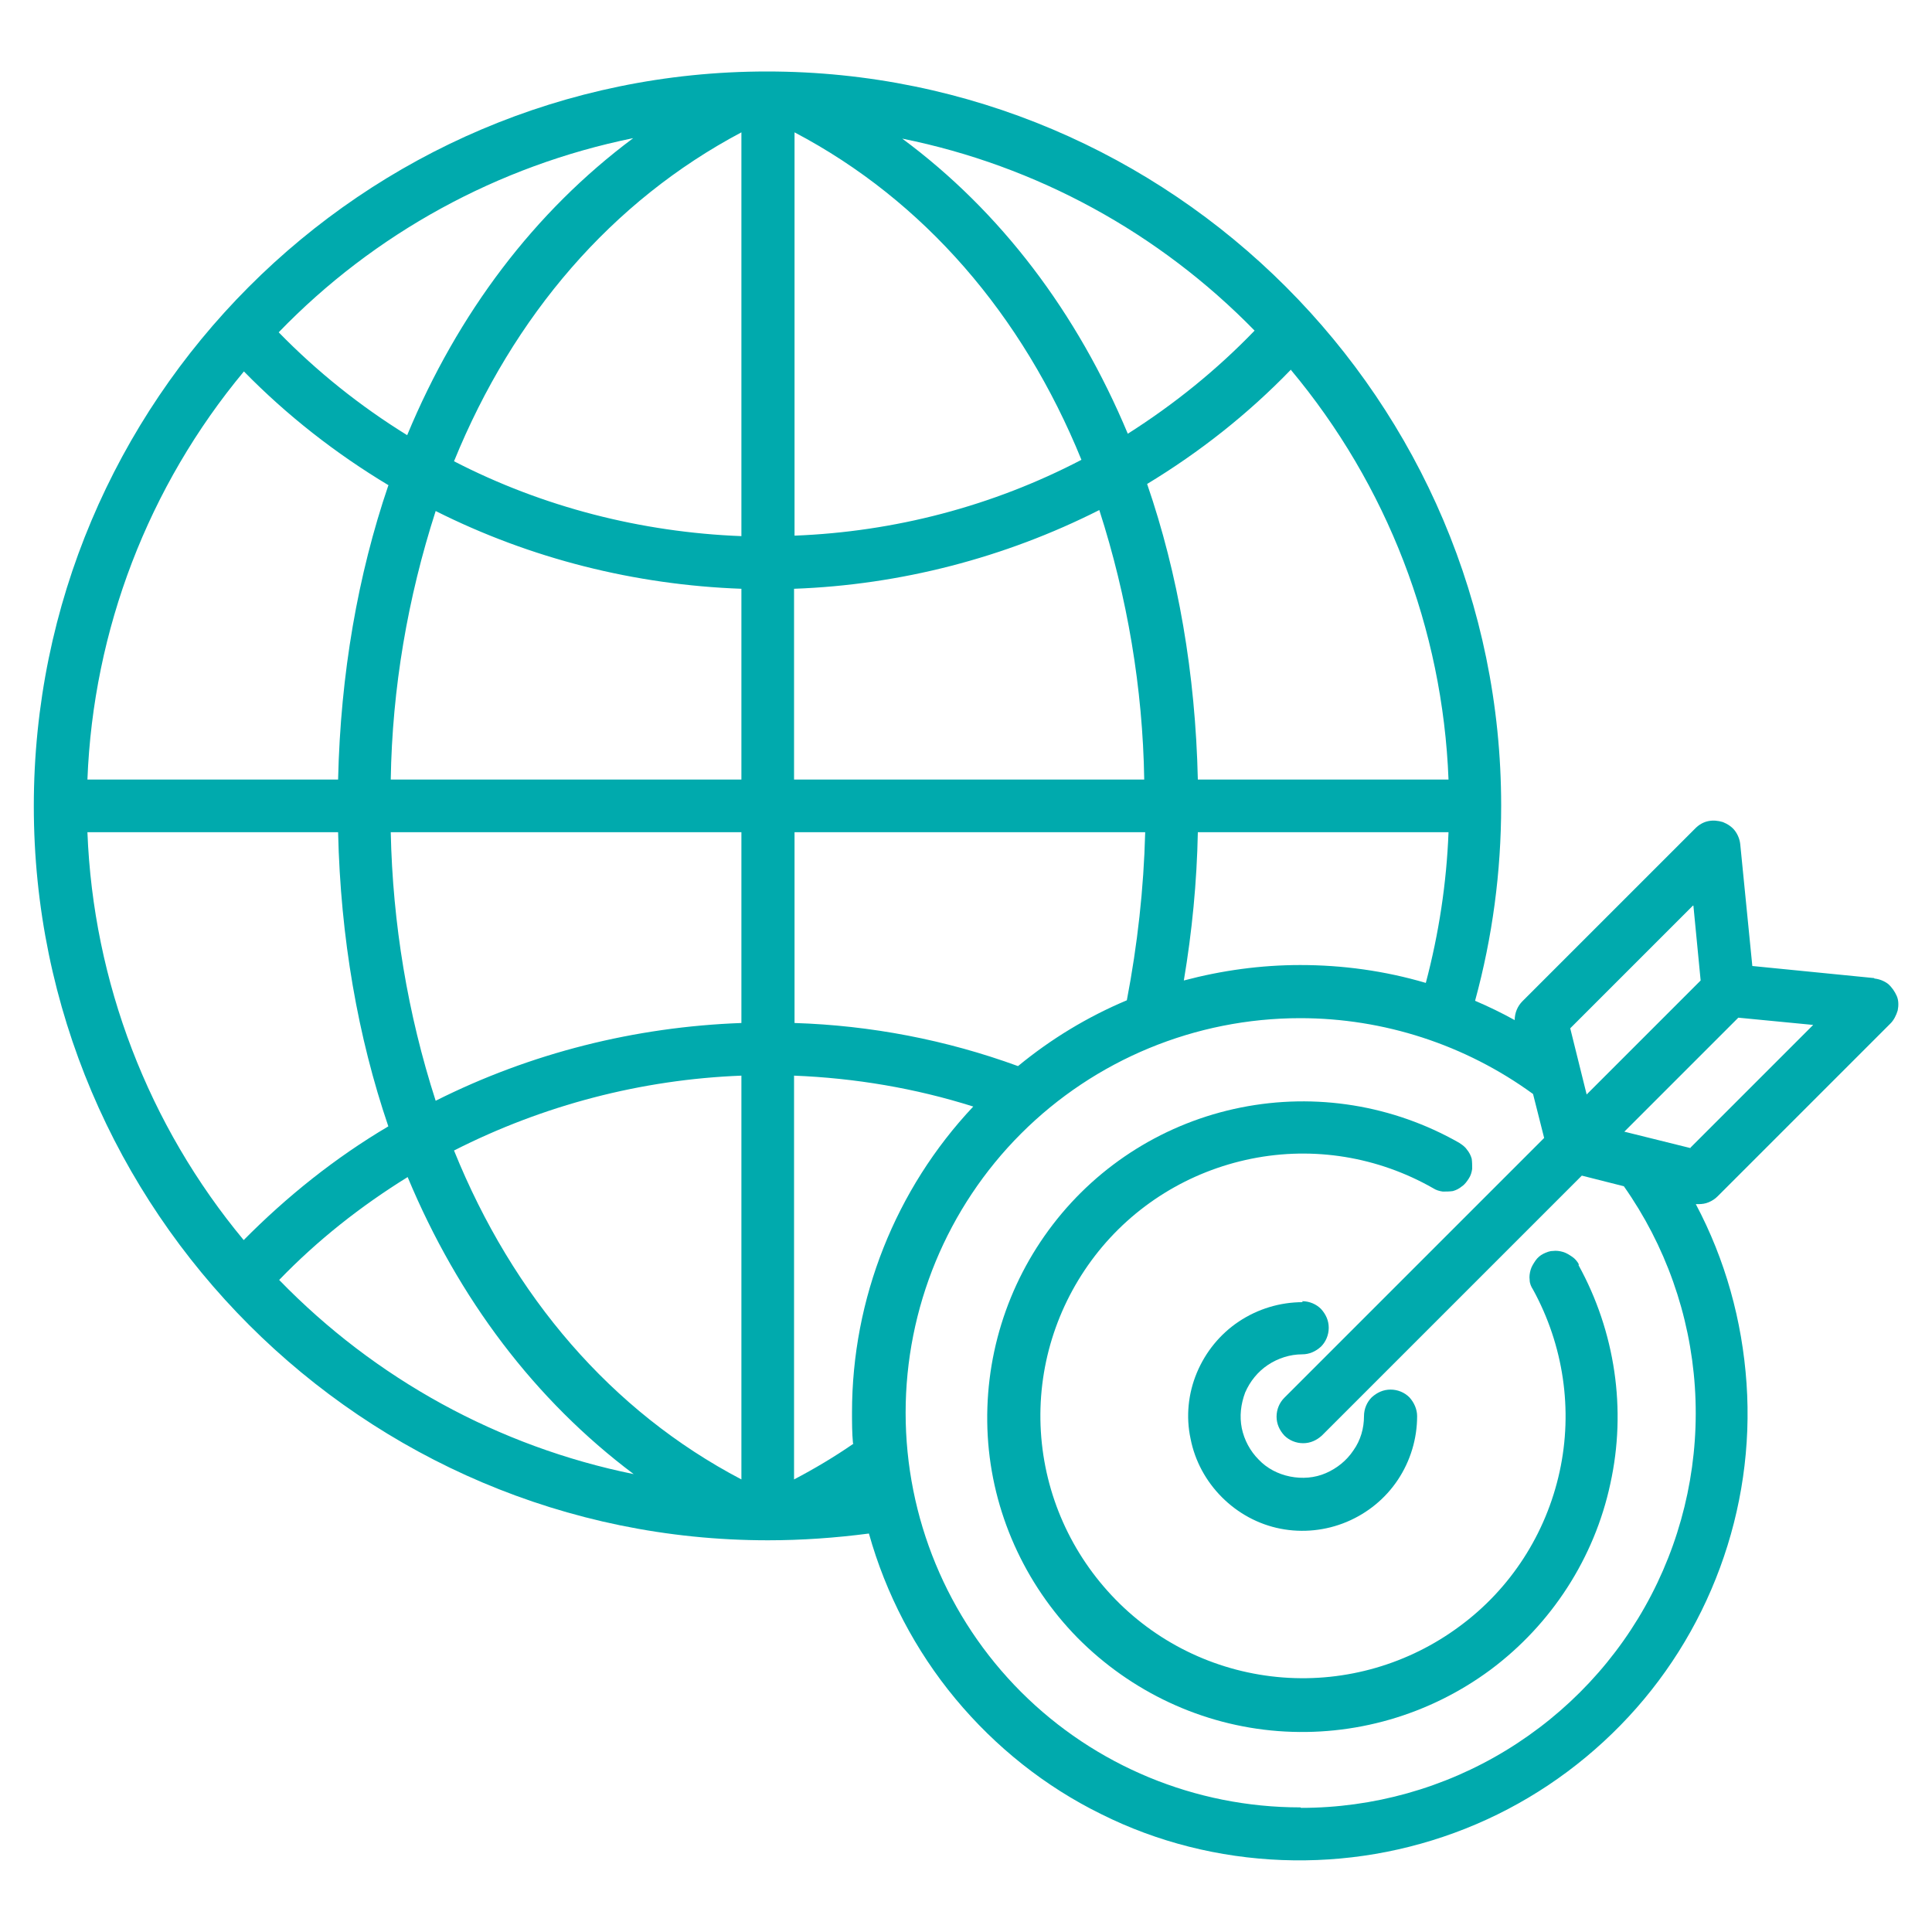
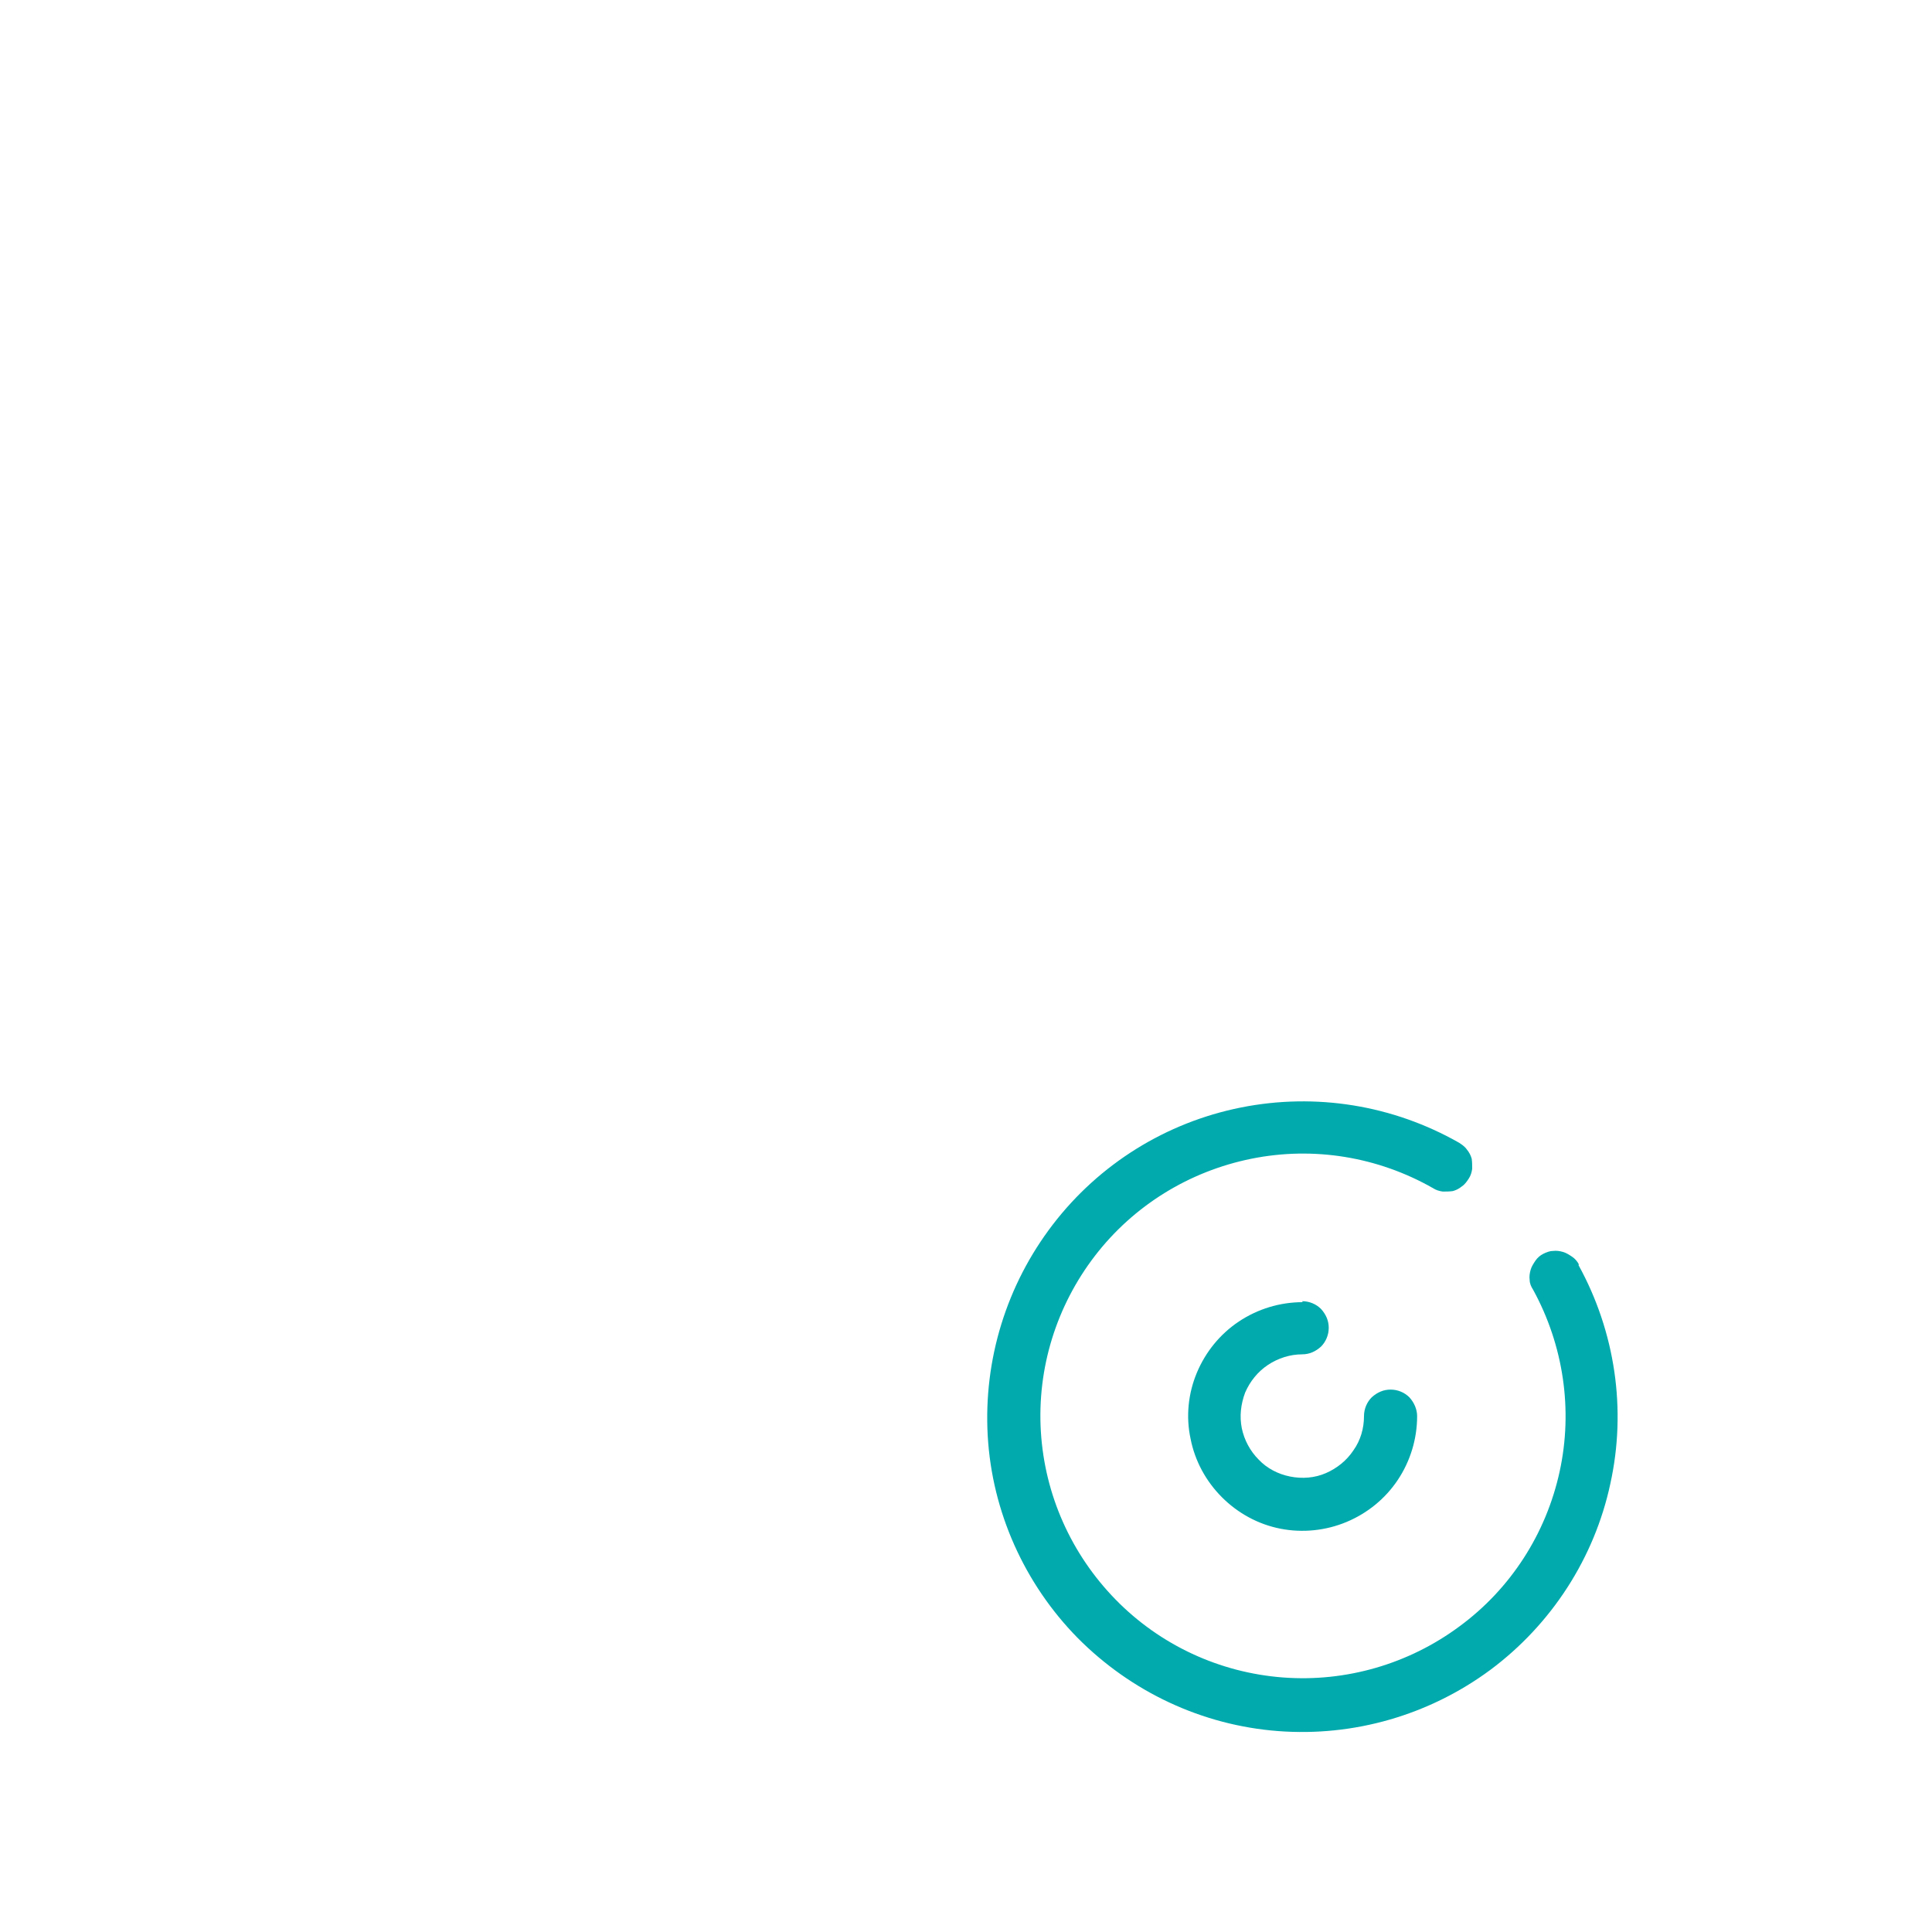
<svg xmlns="http://www.w3.org/2000/svg" id="Layer_1" data-name="Layer 1" viewBox="0 0 40 40">
  <defs>
    <style>
      .cls-1 {
        fill: #00aaad;
        stroke-width: 0px;
      }
    </style>
  </defs>
  <path class="cls-1" d="M32.69,26.18c-.03-.06-.08-.12-.14-.16s-.12-.08-.19-.1c-.07-.02-.14-.03-.21-.02-.07,0-.14.03-.2.06-.06.03-.12.08-.16.14-.04.06-.08.12-.1.19s-.03.14-.02.21c0,.07.03.14.07.2.63,1.15.83,2.49.55,3.77-.28,1.28-1.01,2.42-2.07,3.2-1.05.78-2.35,1.16-3.66,1.06-1.31-.1-2.54-.67-3.46-1.61-.92-.94-1.47-2.17-1.55-3.48-.08-1.31.32-2.6,1.12-3.64.8-1.04,1.95-1.75,3.24-2.01,1.29-.26,2.62-.04,3.76.61.06.04.13.06.2.07.07,0,.14,0,.21-.01.07-.02.13-.05.19-.1.06-.04.1-.1.14-.16.04-.06.06-.13.07-.2,0-.07,0-.14-.01-.21-.02-.07-.05-.13-.1-.19-.04-.06-.1-.1-.16-.14-1.37-.78-2.97-1.04-4.52-.73-1.55.31-2.93,1.17-3.89,2.42-.96,1.25-1.44,2.8-1.35,4.38.09,1.57.76,3.06,1.86,4.18,1.11,1.12,2.58,1.81,4.15,1.93,1.57.12,3.13-.33,4.4-1.27,1.26-.94,2.15-2.31,2.48-3.85.34-1.54.1-3.15-.66-4.53h0Z" />
  <path class="cls-1" d="M26.97,26.96c-.47,0-.93.14-1.32.4-.39.26-.69.63-.87,1.06-.18.43-.23.91-.13,1.37.09.46.32.88.65,1.21s.75.56,1.21.65c.46.09.94.04,1.37-.14.43-.18.8-.48,1.06-.87.26-.39.4-.85.4-1.32,0-.14-.06-.28-.16-.39-.1-.1-.24-.16-.39-.16s-.28.06-.39.16c-.1.1-.16.24-.16.39,0,.25-.07.5-.22.71-.14.21-.34.37-.57.47-.23.1-.49.12-.74.07-.25-.05-.48-.17-.65-.35-.18-.18-.3-.41-.35-.65-.05-.25-.02-.5.07-.74.1-.23.26-.43.47-.57.21-.14.46-.22.71-.22.15,0,.28-.06.39-.16.1-.1.16-.24.16-.39s-.06-.28-.16-.39c-.1-.1-.24-.16-.39-.16h0Z" />
-   <path class="cls-1" d="M38.8,20.25l-2.52-.25-.25-2.52c-.01-.1-.05-.2-.11-.28-.06-.08-.15-.14-.25-.18-.1-.03-.2-.04-.3-.02-.1.02-.19.07-.27.15l-3.58,3.58c-.1.1-.16.24-.16.39-.27-.15-.54-.28-.82-.4.36-1.32.54-2.67.54-4.04,0-8.38-6.82-15.2-15.2-15.2S.7,8.31.7,16.69s6.82,15.2,15.2,15.2c.7,0,1.4-.05,2.09-.14.35,1.25.96,2.42,1.79,3.42.83,1,1.86,1.82,3.02,2.39,1.16.58,2.44.9,3.74.95,1.3.05,2.59-.17,3.8-.65,1.21-.48,2.3-1.21,3.21-2.14.91-.93,1.61-2.04,2.06-3.26.45-1.22.64-2.52.55-3.82-.09-1.3-.44-2.56-1.05-3.71.02,0,.04,0,.06,0,.07,0,.14-.01.21-.04.07-.03.13-.07.18-.12l3.58-3.58c.07-.07.12-.17.15-.27.02-.1.02-.21-.02-.3s-.1-.18-.18-.25c-.08-.06-.18-.1-.28-.11h0ZM35.06,18.75l.15,1.55-2.36,2.36-.34-1.37,2.54-2.54ZM26.92,19.98c-.81,0-1.62.11-2.41.32.17-1.01.27-2.04.29-3.07h5.19c-.04,1.05-.2,2.1-.47,3.12-.85-.25-1.72-.37-2.6-.37h0ZM5.05,25.68c-1.98-2.38-3.12-5.35-3.24-8.45h5.19c.05,2.19.41,4.24,1.04,6.09-1.1.65-2.1,1.45-3,2.36ZM8.04,10.05c-.63,1.85-.99,3.9-1.04,6.09H1.81c.12-3.1,1.26-6.07,3.24-8.45.89.91,1.9,1.7,3,2.36ZM26.72,7.65c2,2.39,3.15,5.37,3.27,8.49h-5.19c-.05-2.2-.41-4.26-1.05-6.12,1.09-.66,2.09-1.45,2.97-2.36ZM23.7,16.14h-7.26v-3.95c2.2-.08,4.36-.64,6.32-1.63.58,1.8.9,3.69.93,5.58ZM16.45,11.1V2.74c2.68,1.41,4.72,3.78,5.94,6.78-1.84.96-3.87,1.49-5.94,1.57ZM15.35,11.1c-2.07-.08-4.11-.6-5.95-1.55,1.23-3.02,3.27-5.39,5.95-6.81v8.36ZM15.35,12.19v3.95h-7.26c.03-1.89.35-3.76.93-5.56,1.97.99,4.13,1.53,6.33,1.61h0ZM8.09,17.23h7.26v3.95c-2.2.08-4.36.62-6.33,1.61-.58-1.8-.89-3.67-.93-5.56h0ZM15.35,22.27v8.36c-2.69-1.41-4.73-3.79-5.95-6.81,1.85-.94,3.88-1.47,5.95-1.55ZM17.67,29.89c-.39.27-.81.52-1.23.74v-8.36c1.26.05,2.51.26,3.71.64-1.61,1.71-2.51,3.98-2.51,6.33,0,.22,0,.43.02.64h0ZM21.07,22.07c-1.48-.54-3.04-.84-4.62-.89v-3.95h7.26c-.03,1.17-.16,2.33-.38,3.48-.81.34-1.57.8-2.25,1.36h0ZM25.98,6.84c-.79.82-1.67,1.53-2.63,2.14-1.05-2.51-2.63-4.6-4.67-6.11,2.78.56,5.32,1.95,7.3,3.98h0ZM13.11,2.86c-2.04,1.52-3.63,3.62-4.68,6.15-.97-.6-1.86-1.31-2.66-2.13,1.98-2.05,4.54-3.45,7.34-4.02ZM5.78,26.5c.79-.82,1.69-1.53,2.66-2.13,1.05,2.52,2.64,4.62,4.68,6.15-2.8-.57-5.35-1.97-7.34-4.02ZM26.92,37.42c-2.17,0-4.25-.86-5.78-2.39-1.53-1.53-2.39-3.61-2.39-5.78s.86-4.25,2.39-5.78c1.53-1.53,3.61-2.39,5.78-2.39,1.73,0,3.42.55,4.82,1.57l.23.91-5.38,5.38c-.1.1-.16.24-.16.39s.06.28.16.39c.1.1.24.16.39.16s.28-.06.39-.16l5.38-5.38.87.22c.86,1.22,1.37,2.66,1.47,4.15.1,1.49-.21,2.98-.9,4.31-.69,1.33-1.73,2.44-3.01,3.22-1.28.78-2.75,1.19-4.24,1.19h0ZM35,23.77l-1.37-.34,2.36-2.36,1.55.15-2.54,2.54Z" />
</svg>